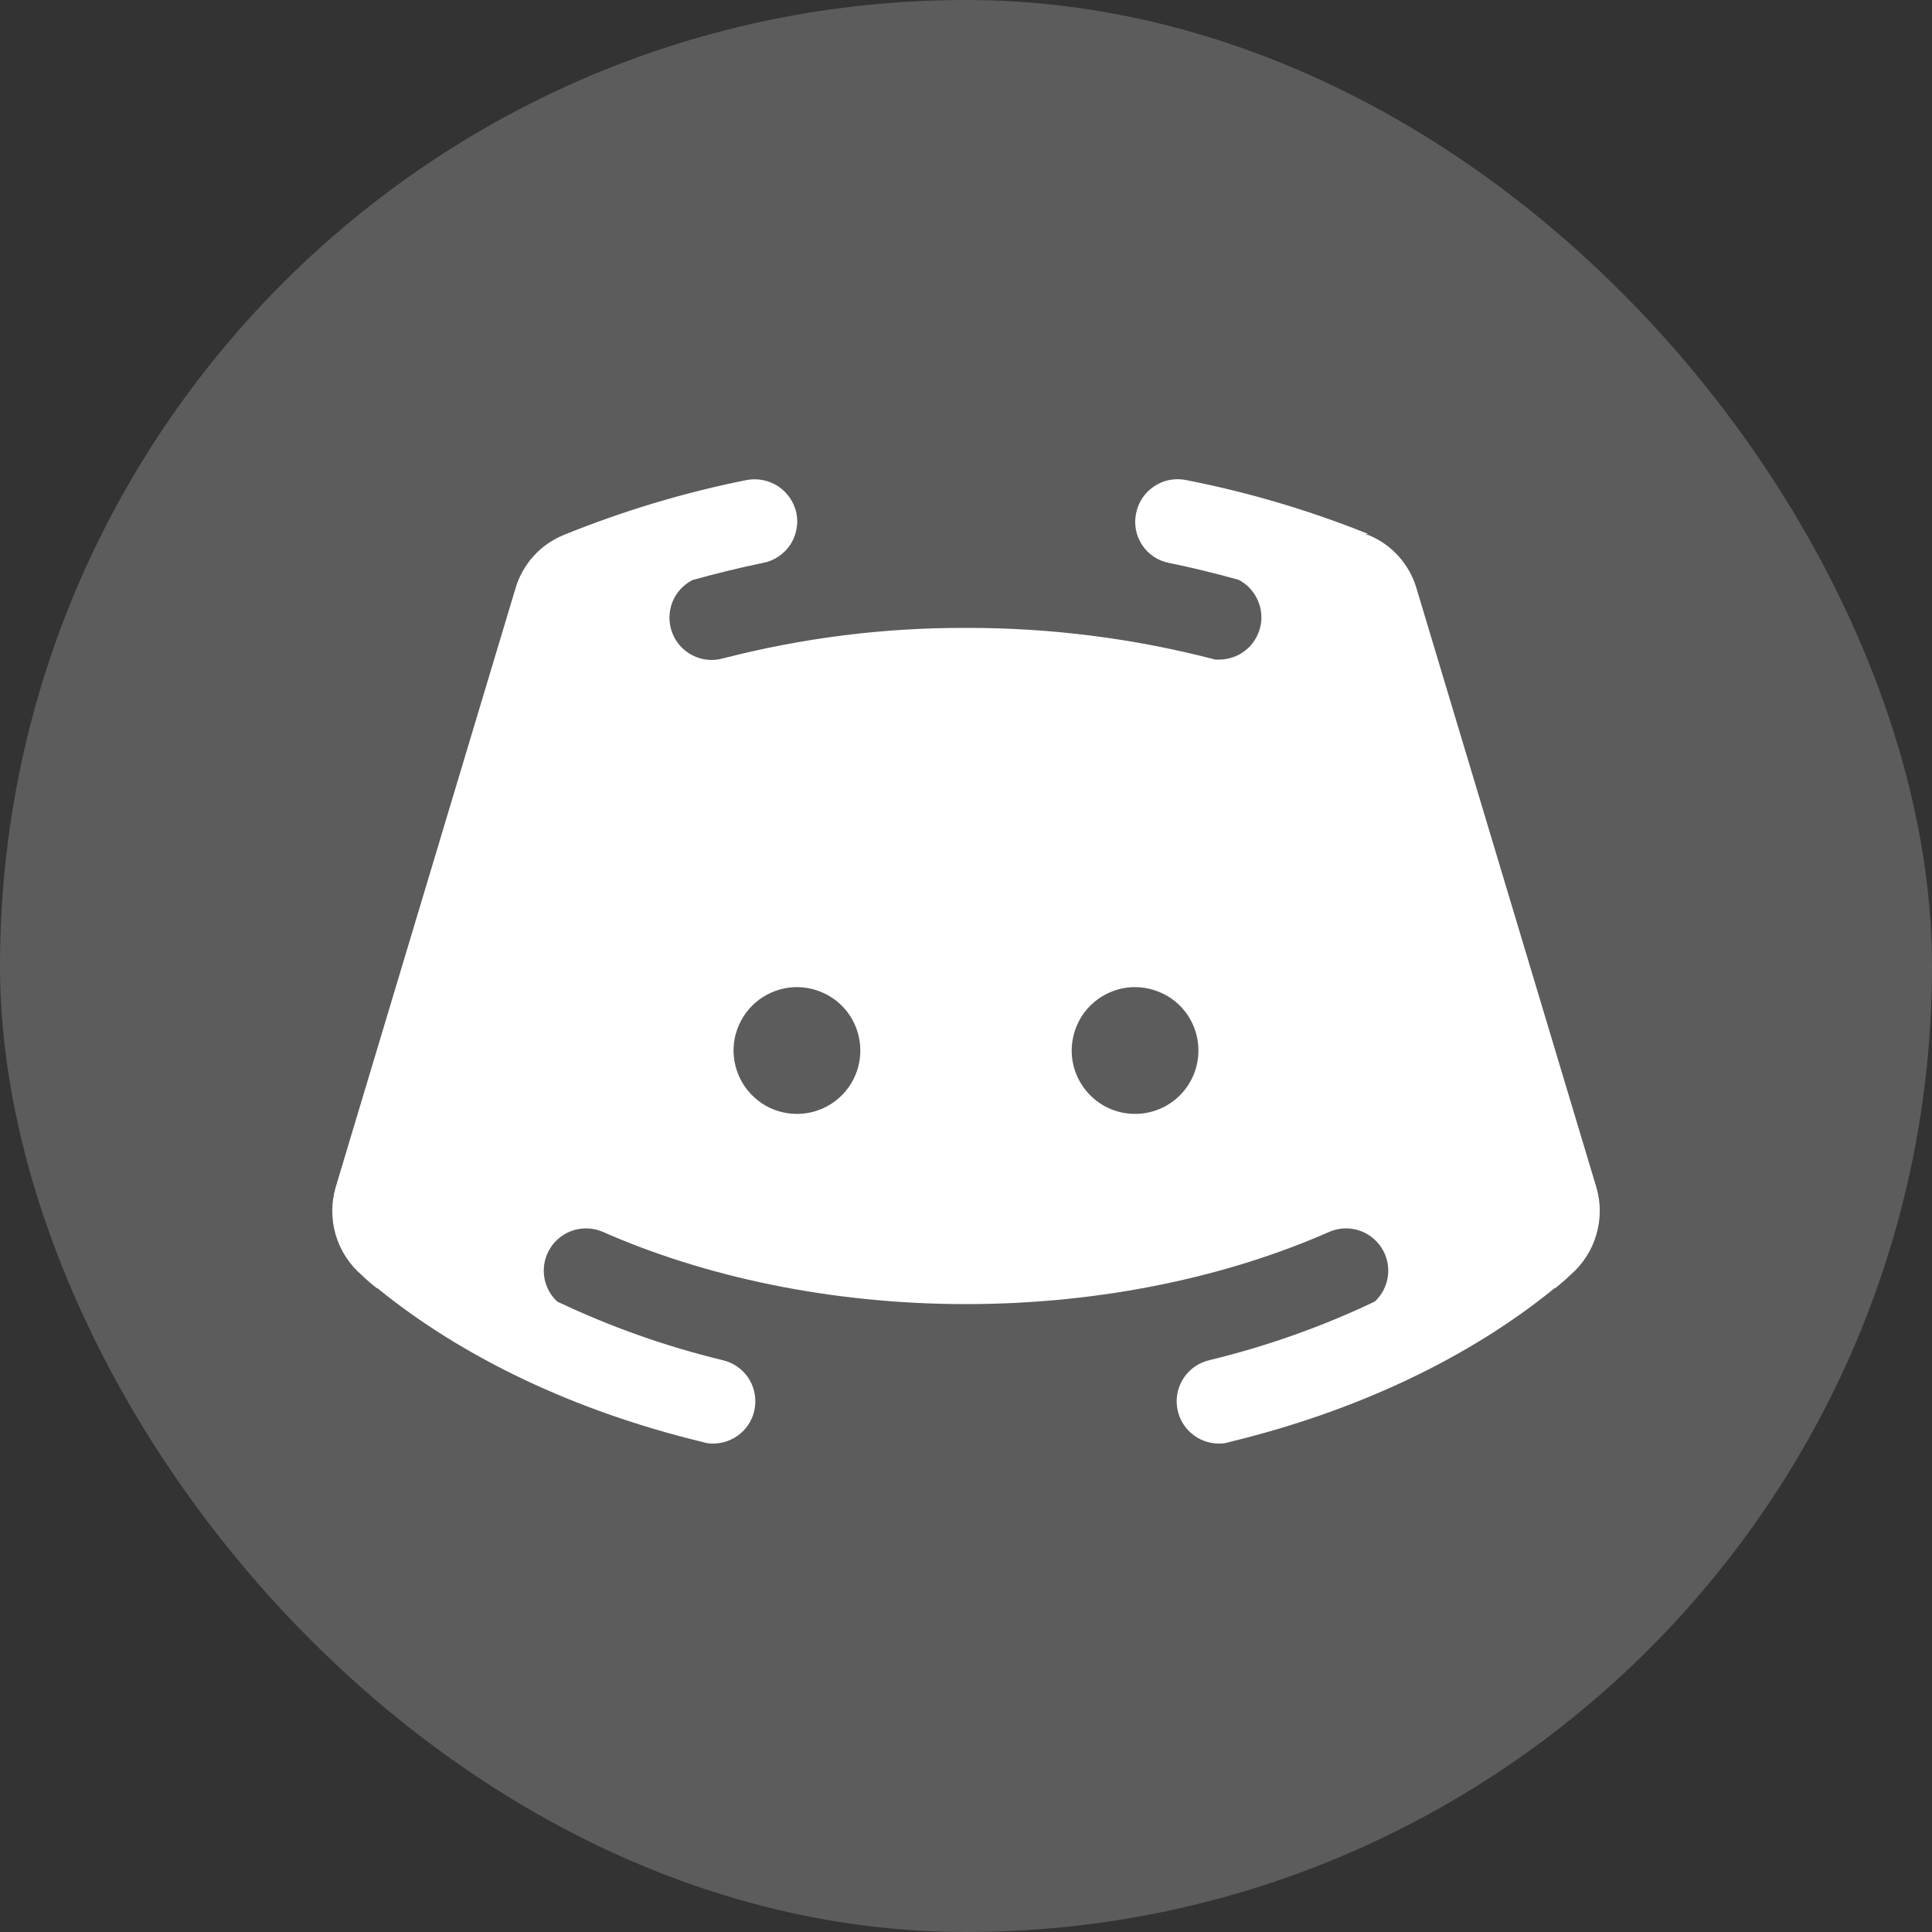
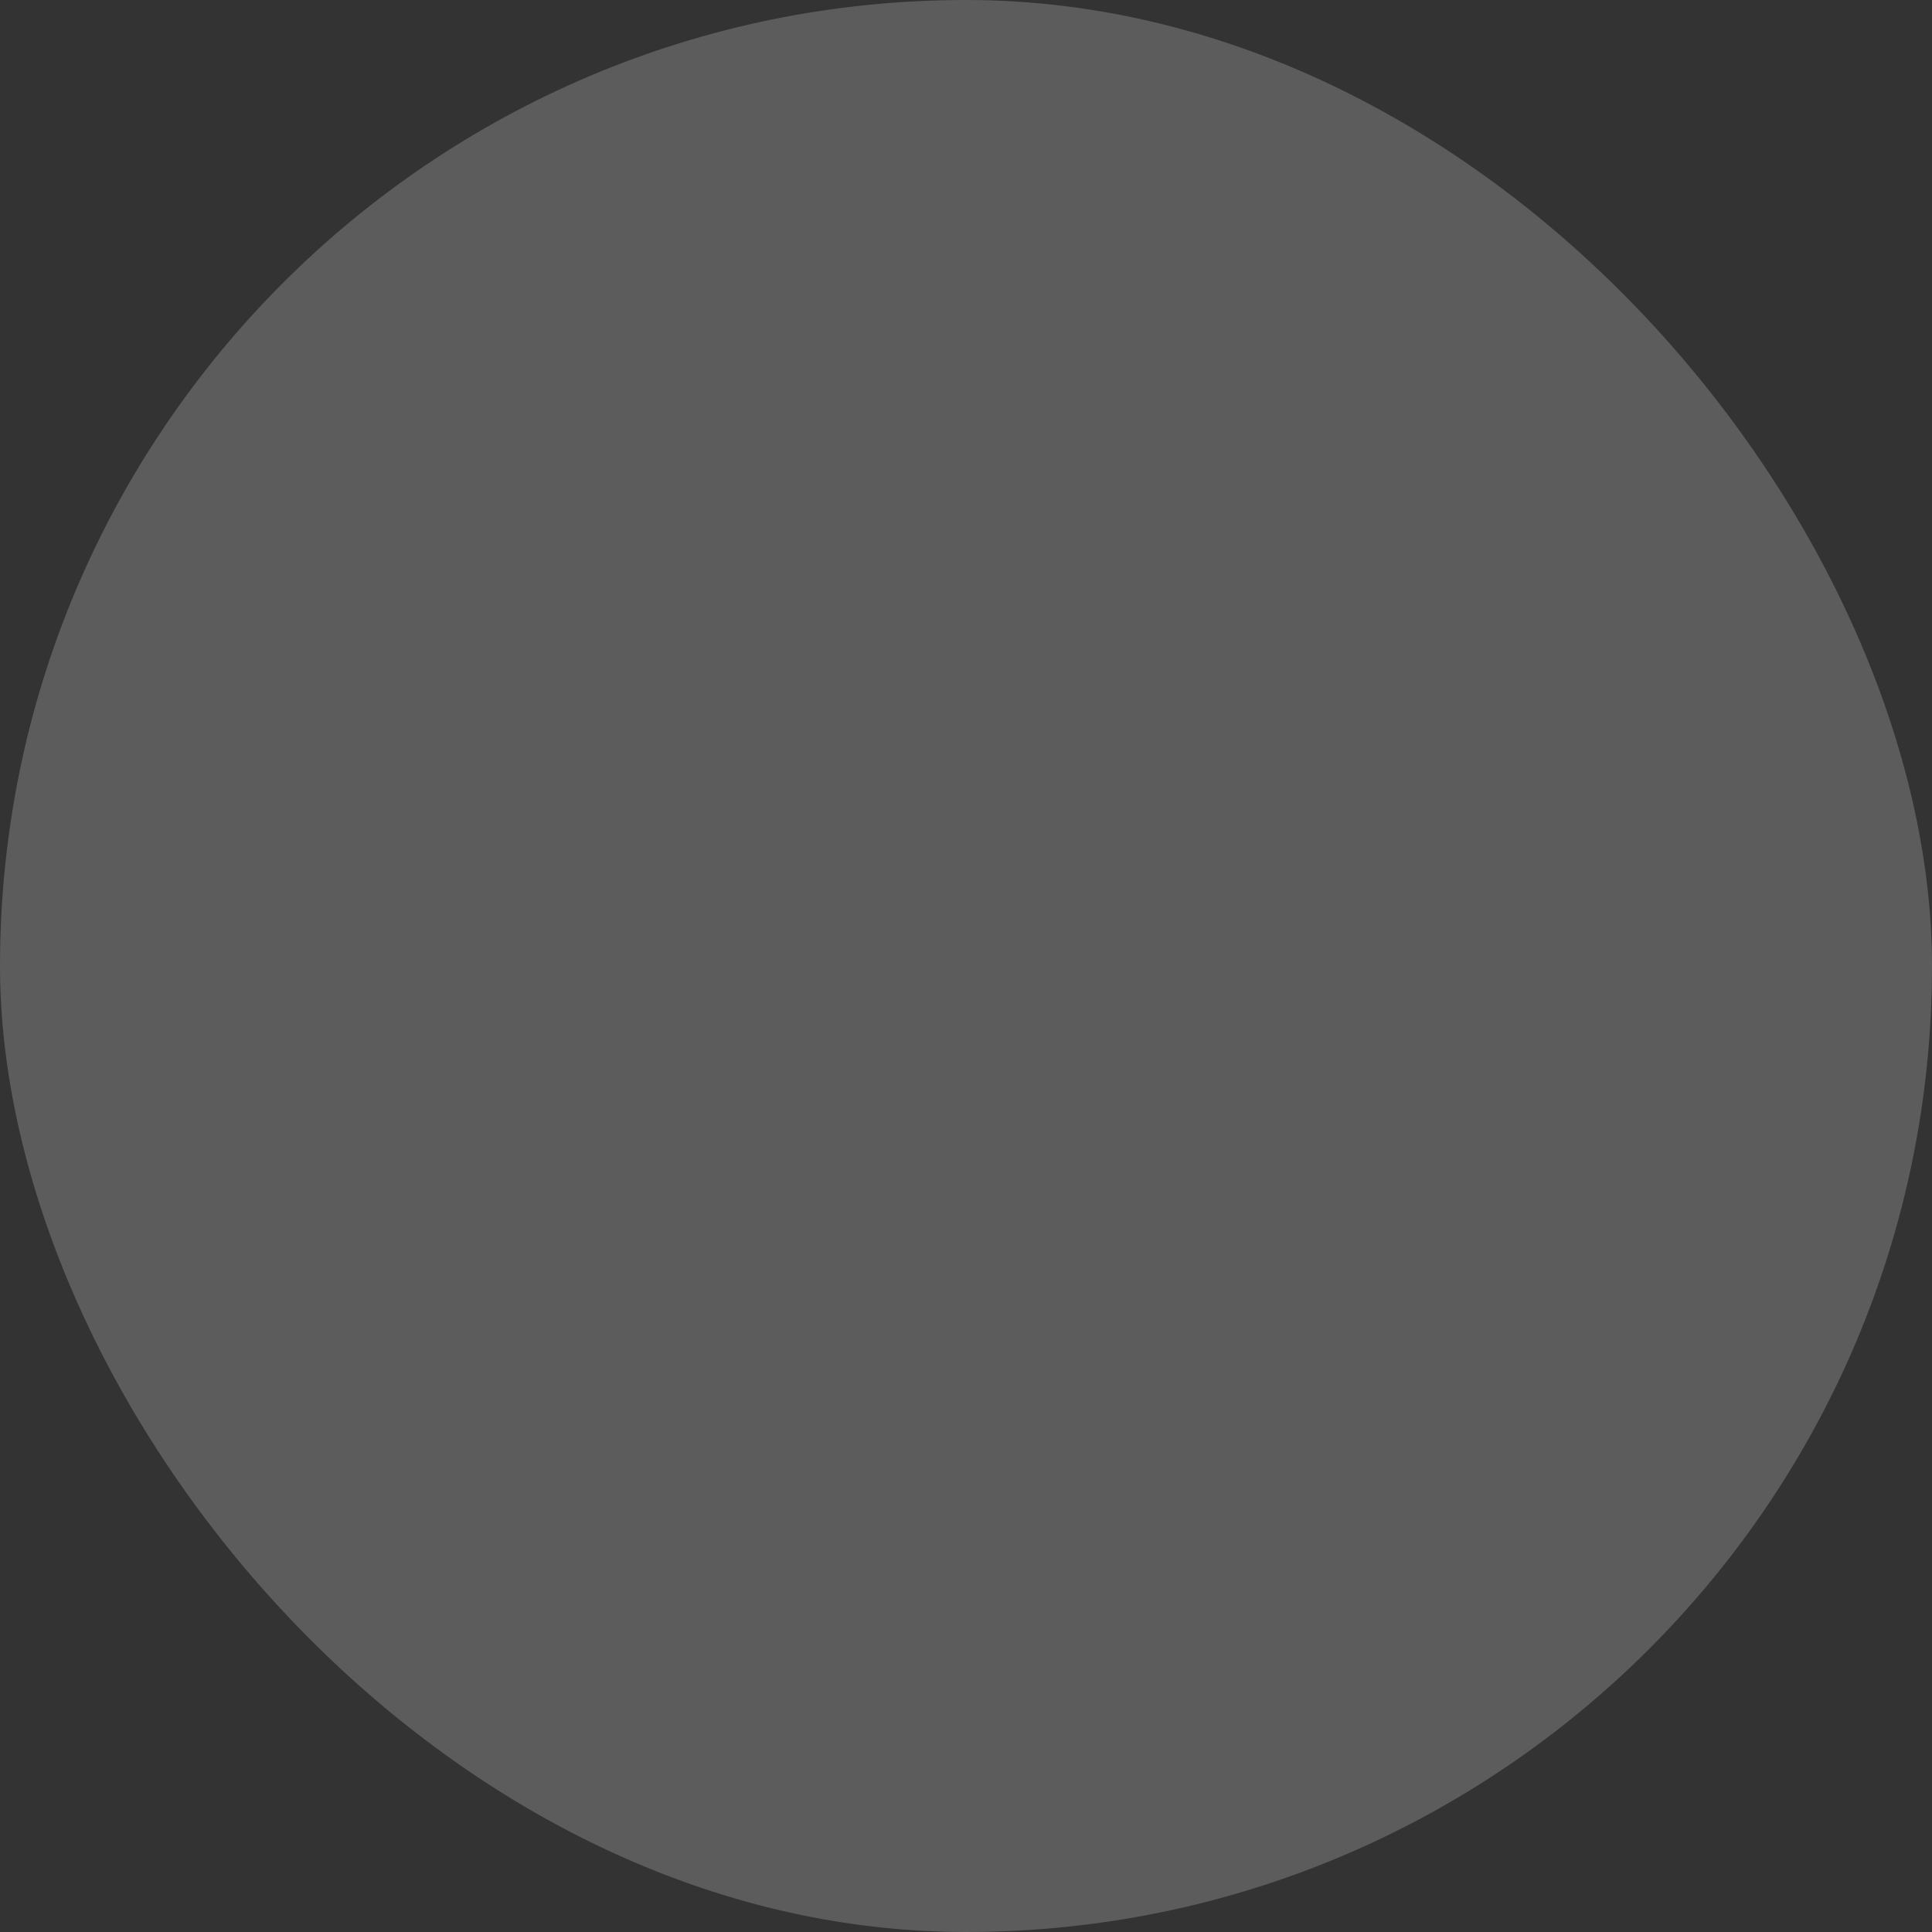
<svg xmlns="http://www.w3.org/2000/svg" width="20" height="20" viewBox="0 0 20 20" fill="none">
  <rect x="0" y="0" width="20" height="20" fill="#333333" stroke="none" />
  <rect width="20" height="20" rx="10" fill="white" fill-opacity="0.2" />
-   <path d="M16.524 12.286L14.665 6.095C14.629 5.97 14.565 5.855 14.478 5.758C14.391 5.661 14.283 5.586 14.162 5.537H14.129L14.162 5.527C13.552 5.282 12.92 5.095 12.275 4.969C12.219 4.958 12.161 4.958 12.104 4.969C12.048 4.98 11.995 5.003 11.947 5.035C11.899 5.067 11.858 5.108 11.826 5.155C11.794 5.203 11.772 5.257 11.761 5.313C11.749 5.369 11.748 5.427 11.759 5.484C11.77 5.54 11.791 5.593 11.823 5.641C11.854 5.689 11.895 5.73 11.943 5.762C11.99 5.794 12.044 5.816 12.1 5.827C12.346 5.877 12.587 5.937 12.822 6.002C12.909 6.047 12.978 6.12 13.018 6.209C13.059 6.297 13.069 6.397 13.046 6.492C13.023 6.587 12.97 6.672 12.893 6.733C12.817 6.793 12.723 6.827 12.625 6.828H12.581C11.739 6.608 10.871 6.498 10 6.5C9.15 6.497 8.302 6.604 7.479 6.817C7.374 6.845 7.263 6.833 7.167 6.783C7.07 6.733 6.996 6.65 6.958 6.548C6.92 6.447 6.921 6.335 6.96 6.234C7 6.133 7.076 6.051 7.173 6.002H7.178C7.413 5.937 7.654 5.877 7.9 5.827C7.957 5.816 8.01 5.794 8.058 5.762C8.106 5.73 8.147 5.689 8.179 5.642C8.211 5.594 8.233 5.54 8.244 5.484C8.256 5.428 8.256 5.37 8.245 5.313C8.221 5.2 8.154 5.101 8.058 5.036C7.962 4.972 7.844 4.948 7.731 4.969C7.083 5.098 6.45 5.289 5.838 5.537C5.718 5.586 5.609 5.661 5.522 5.758C5.435 5.855 5.371 5.97 5.335 6.095L3.476 12.286C3.428 12.448 3.427 12.62 3.475 12.782C3.522 12.944 3.616 13.089 3.744 13.199C3.794 13.248 3.847 13.293 3.902 13.336H3.908C4.794 14.058 5.959 14.61 7.271 14.927C7.305 14.938 7.34 14.944 7.375 14.944C7.483 14.945 7.588 14.907 7.67 14.836C7.751 14.765 7.804 14.666 7.816 14.559C7.829 14.451 7.802 14.343 7.74 14.254C7.677 14.166 7.585 14.104 7.479 14.08C6.889 13.937 6.315 13.734 5.767 13.473V13.473C5.692 13.402 5.644 13.308 5.632 13.206C5.62 13.104 5.644 13.001 5.7 12.915C5.756 12.829 5.841 12.765 5.939 12.735C6.037 12.705 6.143 12.711 6.238 12.751C7.277 13.21 8.584 13.5 10 13.5C11.416 13.5 12.724 13.21 13.763 12.751C13.857 12.711 13.963 12.705 14.061 12.735C14.16 12.765 14.244 12.829 14.3 12.915C14.357 13.001 14.38 13.104 14.368 13.206C14.356 13.308 14.308 13.402 14.233 13.473C13.685 13.734 13.111 13.937 12.521 14.08C12.416 14.104 12.323 14.166 12.261 14.254C12.198 14.343 12.171 14.451 12.184 14.559C12.197 14.666 12.249 14.765 12.331 14.836C12.412 14.907 12.517 14.945 12.625 14.944C12.66 14.944 12.695 14.938 12.729 14.927C14.041 14.61 15.206 14.058 16.092 13.336H16.098C16.153 13.293 16.206 13.248 16.256 13.199C16.384 13.089 16.478 12.944 16.525 12.782C16.573 12.62 16.573 12.448 16.524 12.286V12.286ZM8.25 11.531C8.12 11.531 7.993 11.493 7.886 11.421C7.778 11.348 7.693 11.246 7.644 11.126C7.594 11.006 7.581 10.874 7.606 10.747C7.632 10.62 7.694 10.503 7.786 10.411C7.878 10.319 7.995 10.257 8.122 10.231C8.249 10.206 8.381 10.219 8.501 10.269C8.621 10.318 8.724 10.402 8.796 10.51C8.868 10.618 8.906 10.745 8.906 10.875C8.906 11.049 8.837 11.216 8.714 11.339C8.591 11.462 8.424 11.531 8.25 11.531ZM11.75 11.531C11.62 11.531 11.493 11.493 11.386 11.421C11.278 11.348 11.194 11.246 11.144 11.126C11.094 11.006 11.081 10.874 11.107 10.747C11.132 10.62 11.194 10.503 11.286 10.411C11.378 10.319 11.495 10.257 11.622 10.231C11.749 10.206 11.881 10.219 12.001 10.269C12.121 10.318 12.224 10.402 12.296 10.51C12.368 10.618 12.406 10.745 12.406 10.875C12.406 11.049 12.337 11.216 12.214 11.339C12.091 11.462 11.924 11.531 11.75 11.531Z" fill="white" />
</svg>